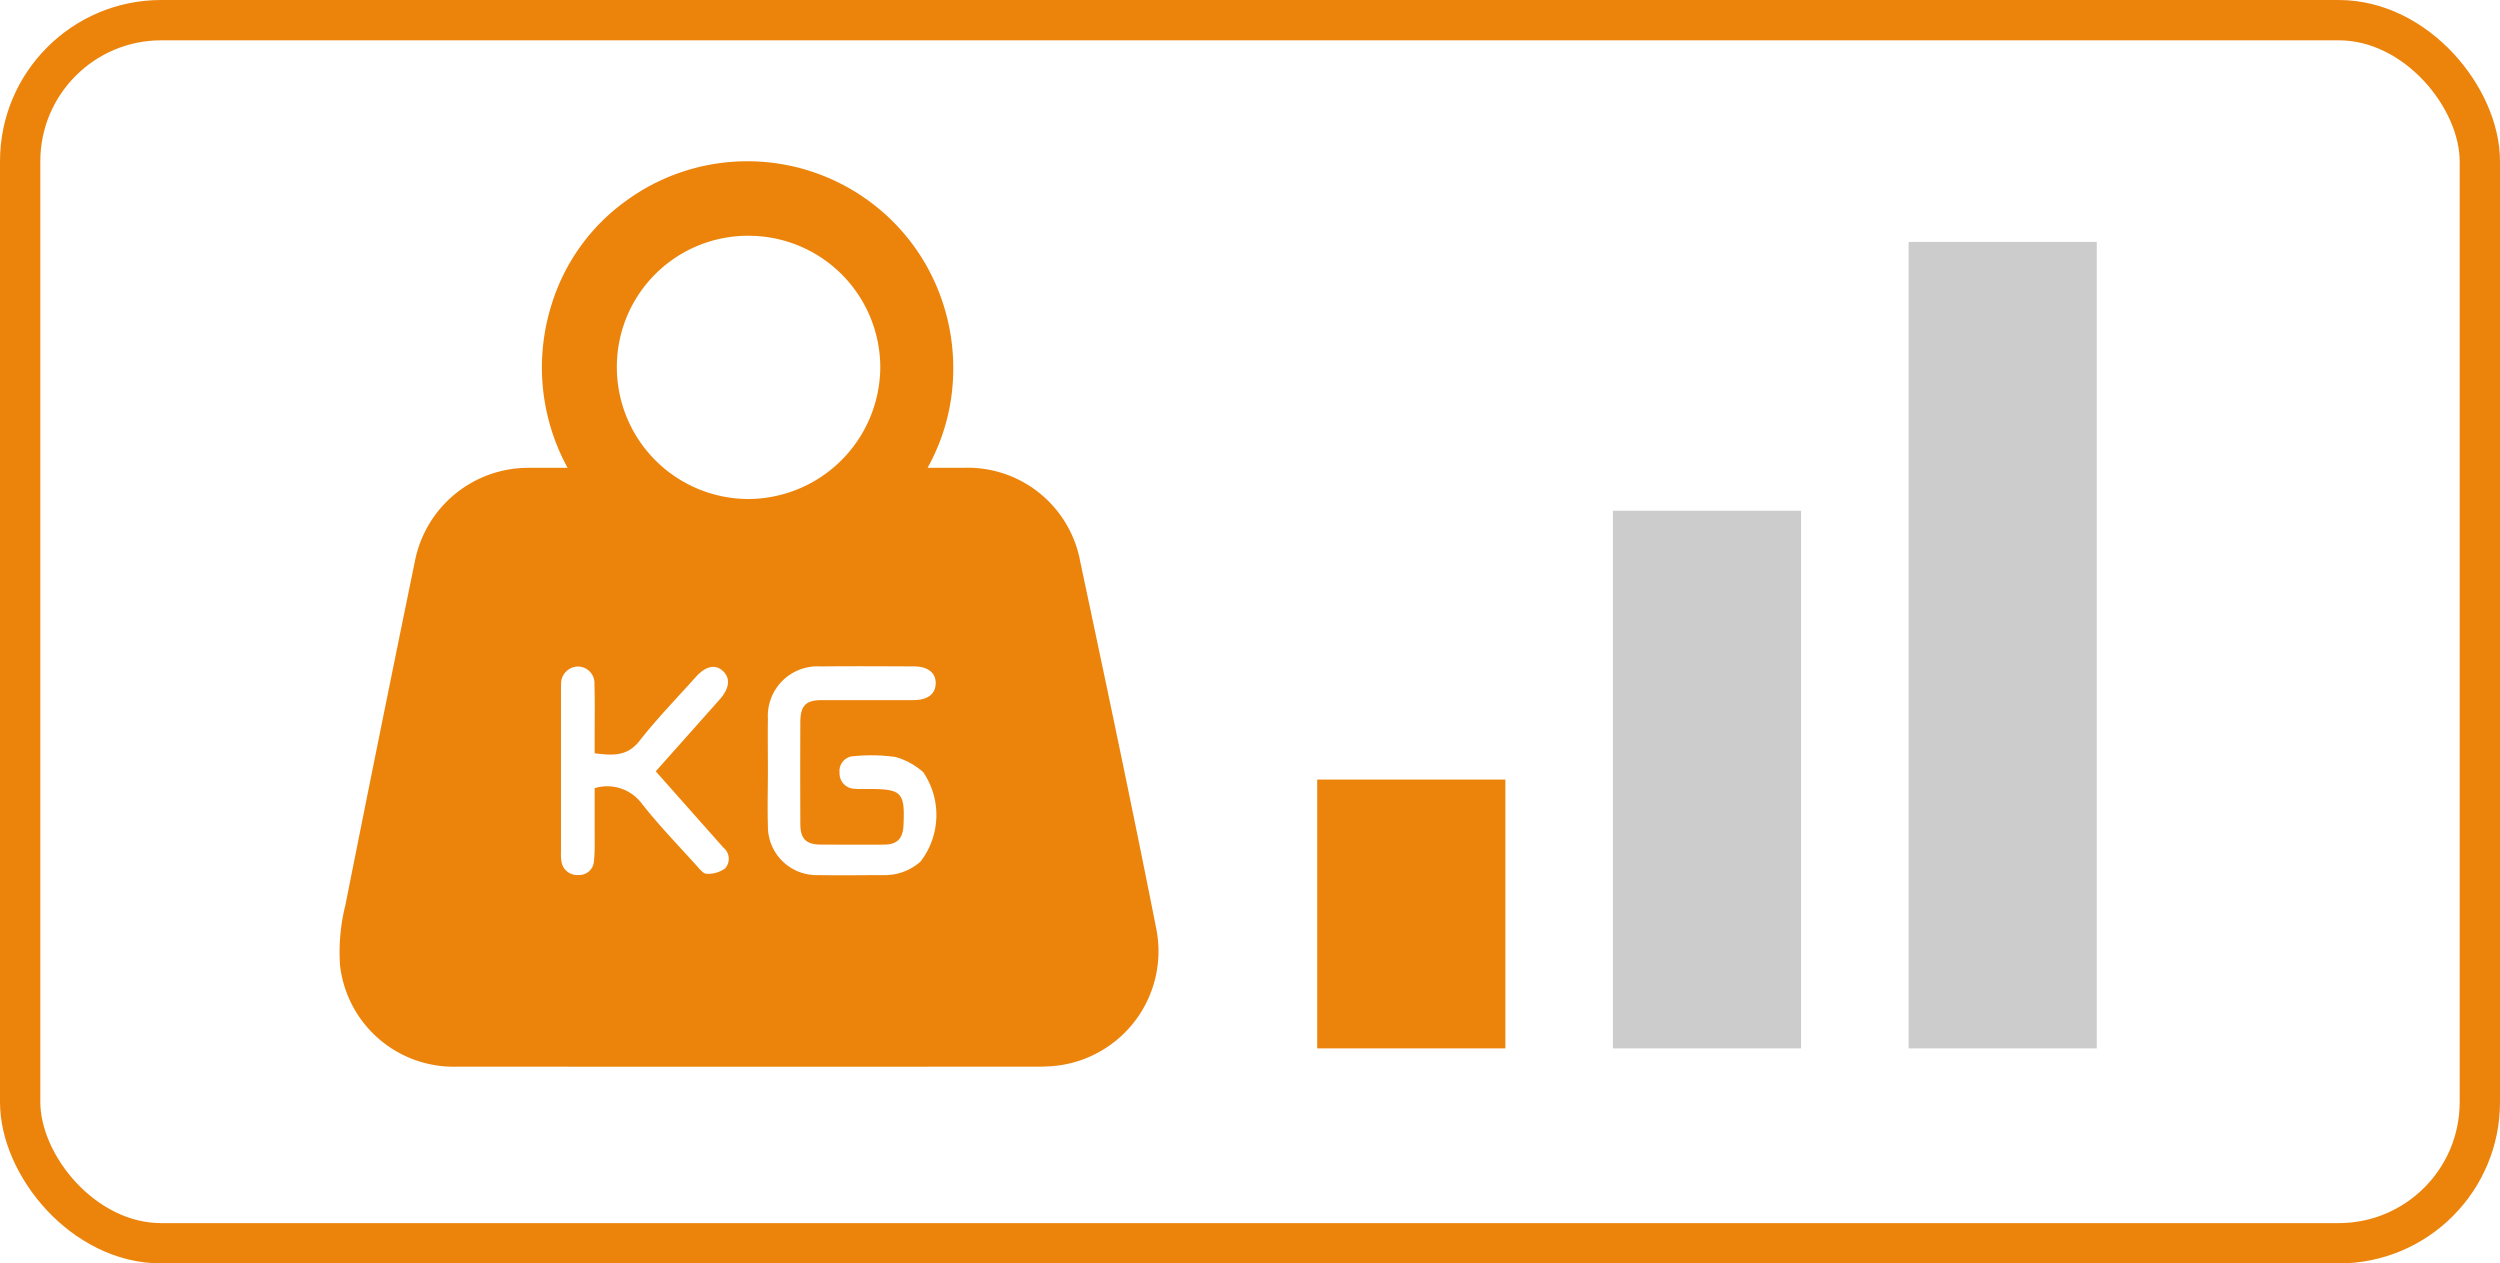
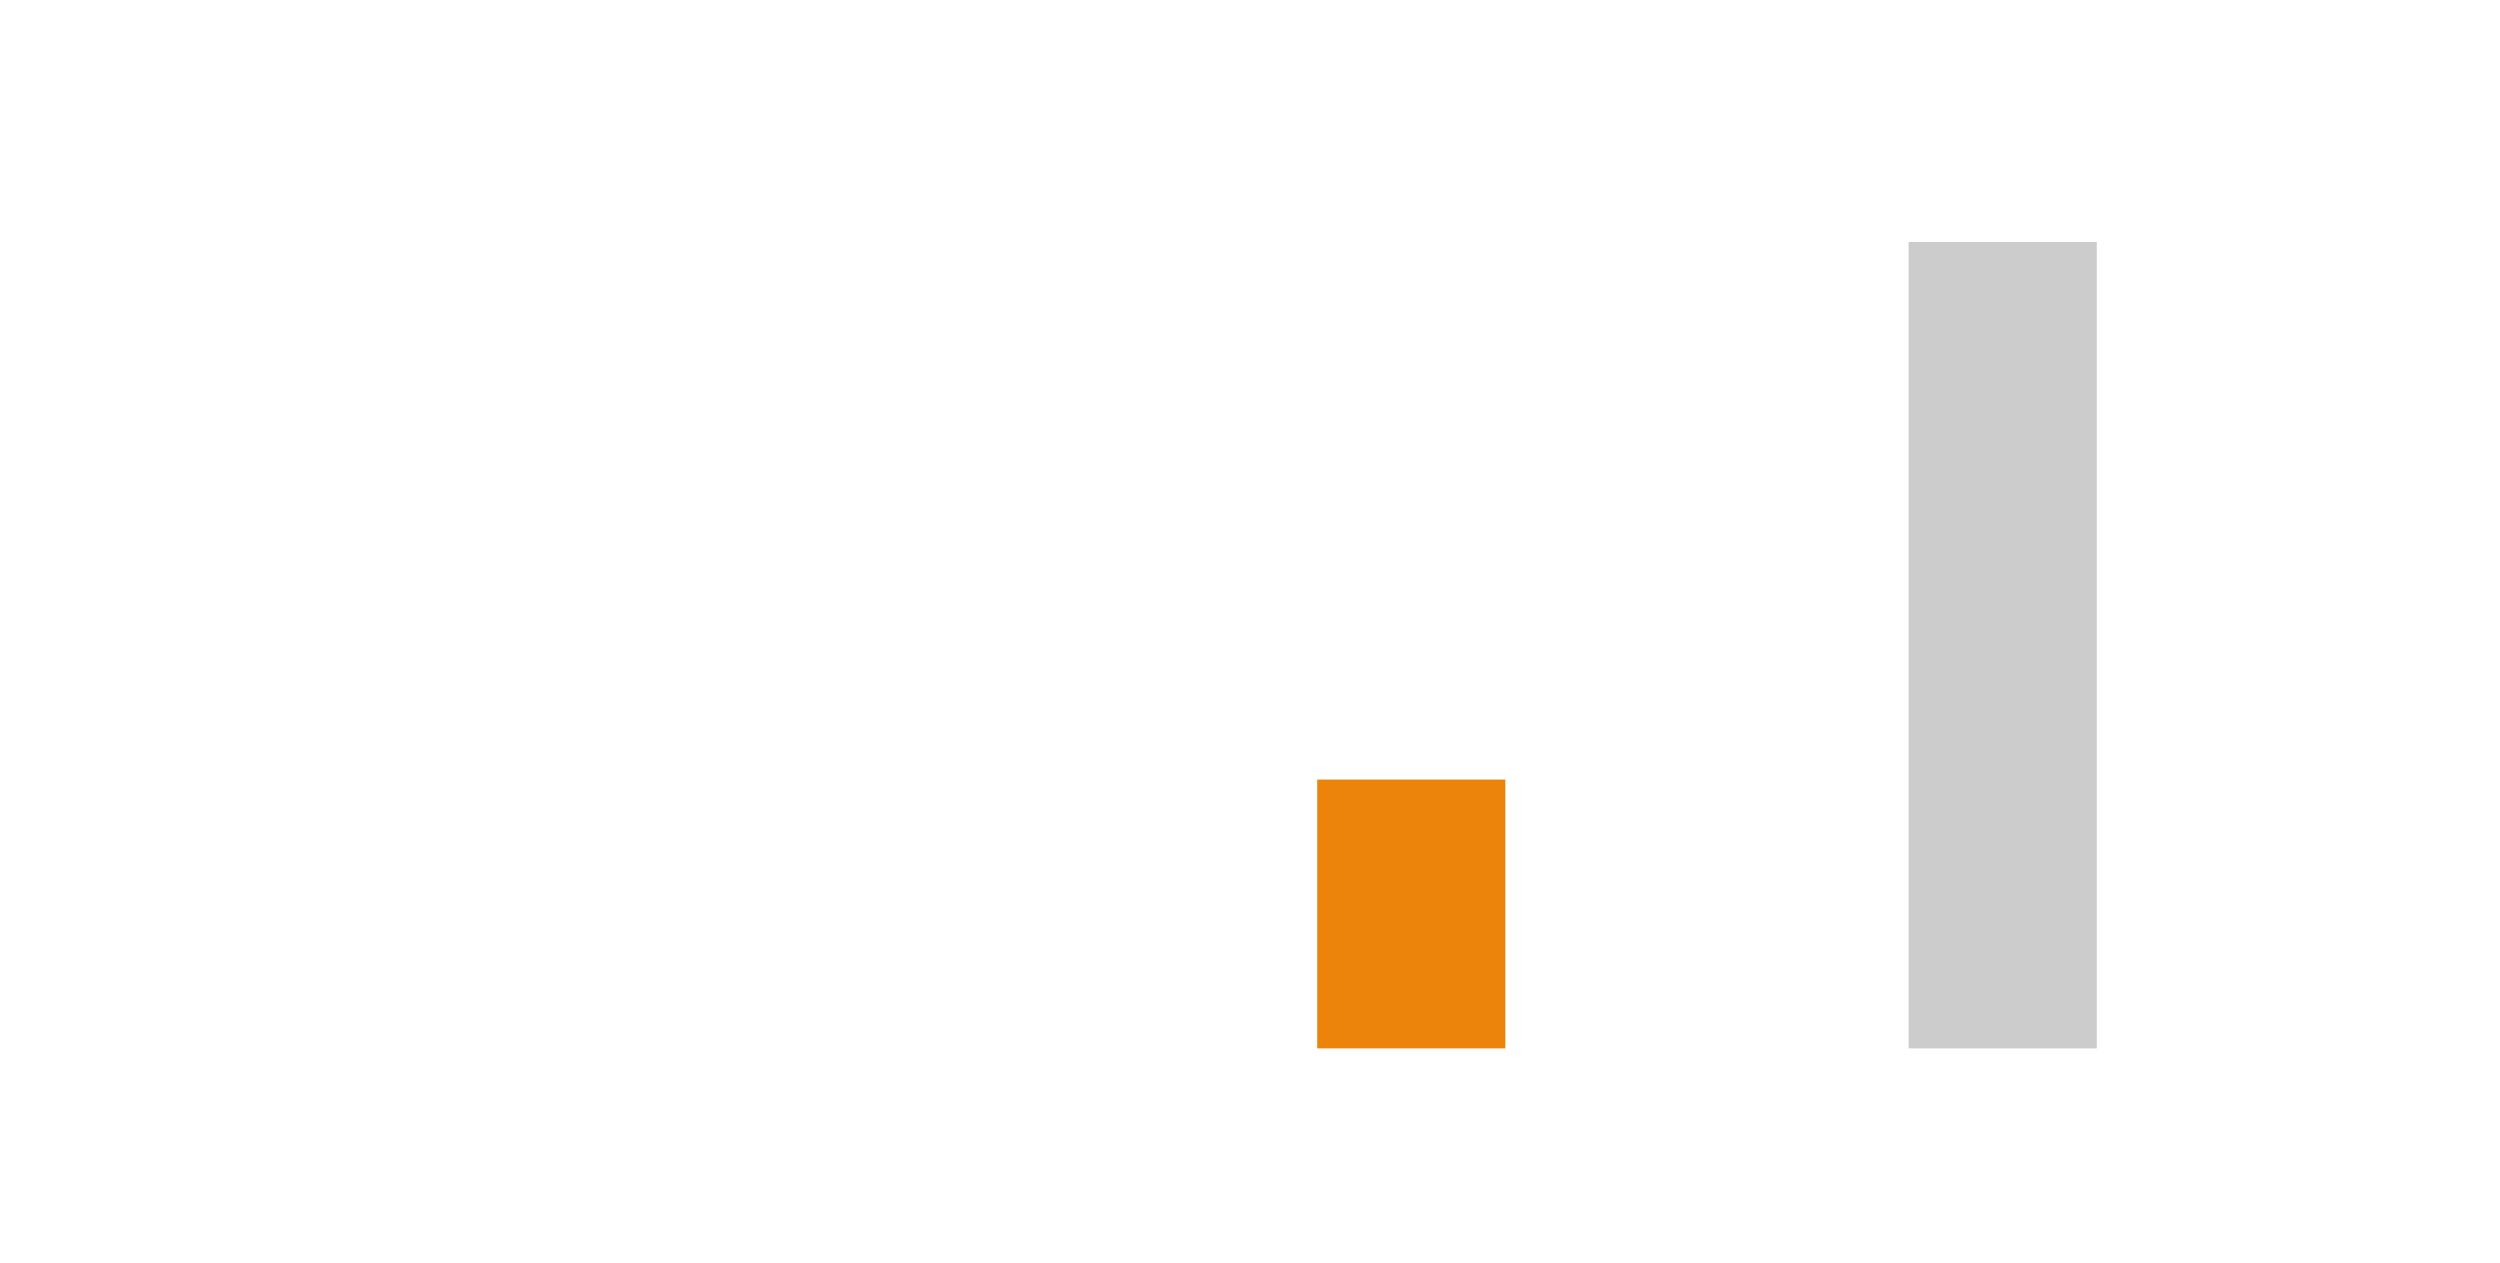
<svg xmlns="http://www.w3.org/2000/svg" width="93" height="47" viewBox="0 0 93 47">
  <g id="Raggruppa_834" data-name="Raggruppa 834" transform="translate(-87 -319)">
    <g id="Rettangolo_366" data-name="Rettangolo 366" transform="translate(87 319)" fill="none" stroke="#ec840c" stroke-width="1.5">
-       <rect width="93" height="47" rx="6" stroke="none" />
-       <rect x="0.75" y="0.75" width="91.5" height="45.5" rx="5.25" fill="none" />
-     </g>
+       </g>
    <g id="Raggruppa_767" data-name="Raggruppa 767" transform="translate(-10270 -80)">
      <rect id="Rettangolo_319" data-name="Rettangolo 319" width="30" height="7" transform="translate(10435 408) rotate(90)" fill="#ccc" />
-       <rect id="Rettangolo_338" data-name="Rettangolo 338" width="20" height="7" transform="translate(10424 418) rotate(90)" fill="#ccc" />
      <rect id="Rettangolo_339" data-name="Rettangolo 339" width="10" height="7" transform="translate(10413 428) rotate(90)" fill="#ec840c" />
    </g>
-     <path id="Tracciato_1600" data-name="Tracciato 1600" d="M-1190.2,130.087c-.9-4.551-1.86-9.093-2.824-13.632a4.259,4.259,0,0,0-4.378-3.515c-.409,0-.818,0-1.306,0a7.559,7.559,0,0,0,.955-3.655,7.767,7.767,0,0,0-.841-3.574,7.617,7.617,0,0,0-2.441-2.8,7.653,7.653,0,0,0-8.947.139,7.442,7.442,0,0,0-2.708,3.8,7.781,7.781,0,0,0,.59,6.09c-.526,0-.971,0-1.415,0a4.3,4.3,0,0,0-4.27,3.5q-1.309,6.376-2.579,12.76a7.2,7.2,0,0,0-.2,2.256,4.254,4.254,0,0,0,4.38,3.76q10.794.008,21.589,0c.1,0,.2,0,.3-.007A4.289,4.289,0,0,0-1190.2,130.087Zm-15.115-25.779a4.9,4.9,0,0,1,4.847,4.959,4.93,4.93,0,0,1-4.939,4.833,4.905,4.905,0,0,1-4.86-4.948A4.877,4.877,0,0,1-1205.319,104.308ZM-1212.341,121a.637.637,0,0,1,.641-.668.62.62,0,0,1,.6.658c.018.661.007,1.323.007,1.985,0,.185,0,.371,0,.585.643.077,1.2.137,1.672-.466.645-.825,1.381-1.579,2.08-2.361.38-.426.741-.5,1.026-.228s.234.646-.133,1.06c-.782.881-1.566,1.76-2.372,2.665.86.97,1.688,1.905,2.518,2.84a.534.534,0,0,1,.06.773,1.088,1.088,0,0,1-.684.2c-.117,0-.254-.168-.357-.283-.7-.78-1.437-1.534-2.08-2.361a1.606,1.606,0,0,0-1.73-.543c0,.546,0,1.087,0,1.629,0,.359.012.721-.025,1.077a.55.55,0,0,1-.581.525.589.589,0,0,1-.631-.526,1.425,1.425,0,0,1-.015-.3q0-3.042,0-6.084C-1212.343,121.111-1212.346,121.053-1212.341,121Zm13.385,6.574a2,2,0,0,1-1.285.517c-.847,0-1.694.014-2.541,0a1.812,1.812,0,0,1-1.866-1.847c-.021-.675,0-1.352,0-2.028,0-.647-.009-1.295,0-1.941a1.846,1.846,0,0,1,1.953-1.947c1.163-.012,2.326-.006,3.489,0,.515,0,.812.248.8.639s-.3.613-.828.614c-1.134,0-2.268,0-3.4,0-.6,0-.8.2-.807.8q-.009,1.9,0,3.8c0,.573.214.773.788.776.775,0,1.551.006,2.326,0,.486,0,.7-.226.723-.713.057-1.235-.059-1.356-1.3-1.357-.172,0-.345.008-.516-.008a.57.57,0,0,1-.562-.6.548.548,0,0,1,.538-.612,6.4,6.4,0,0,1,1.545.031,2.614,2.614,0,0,1,1.031.566A2.839,2.839,0,0,1-1198.957,127.57Z" transform="translate(1320.214 223.463)" fill="#ec840c" />
  </g>
</svg>